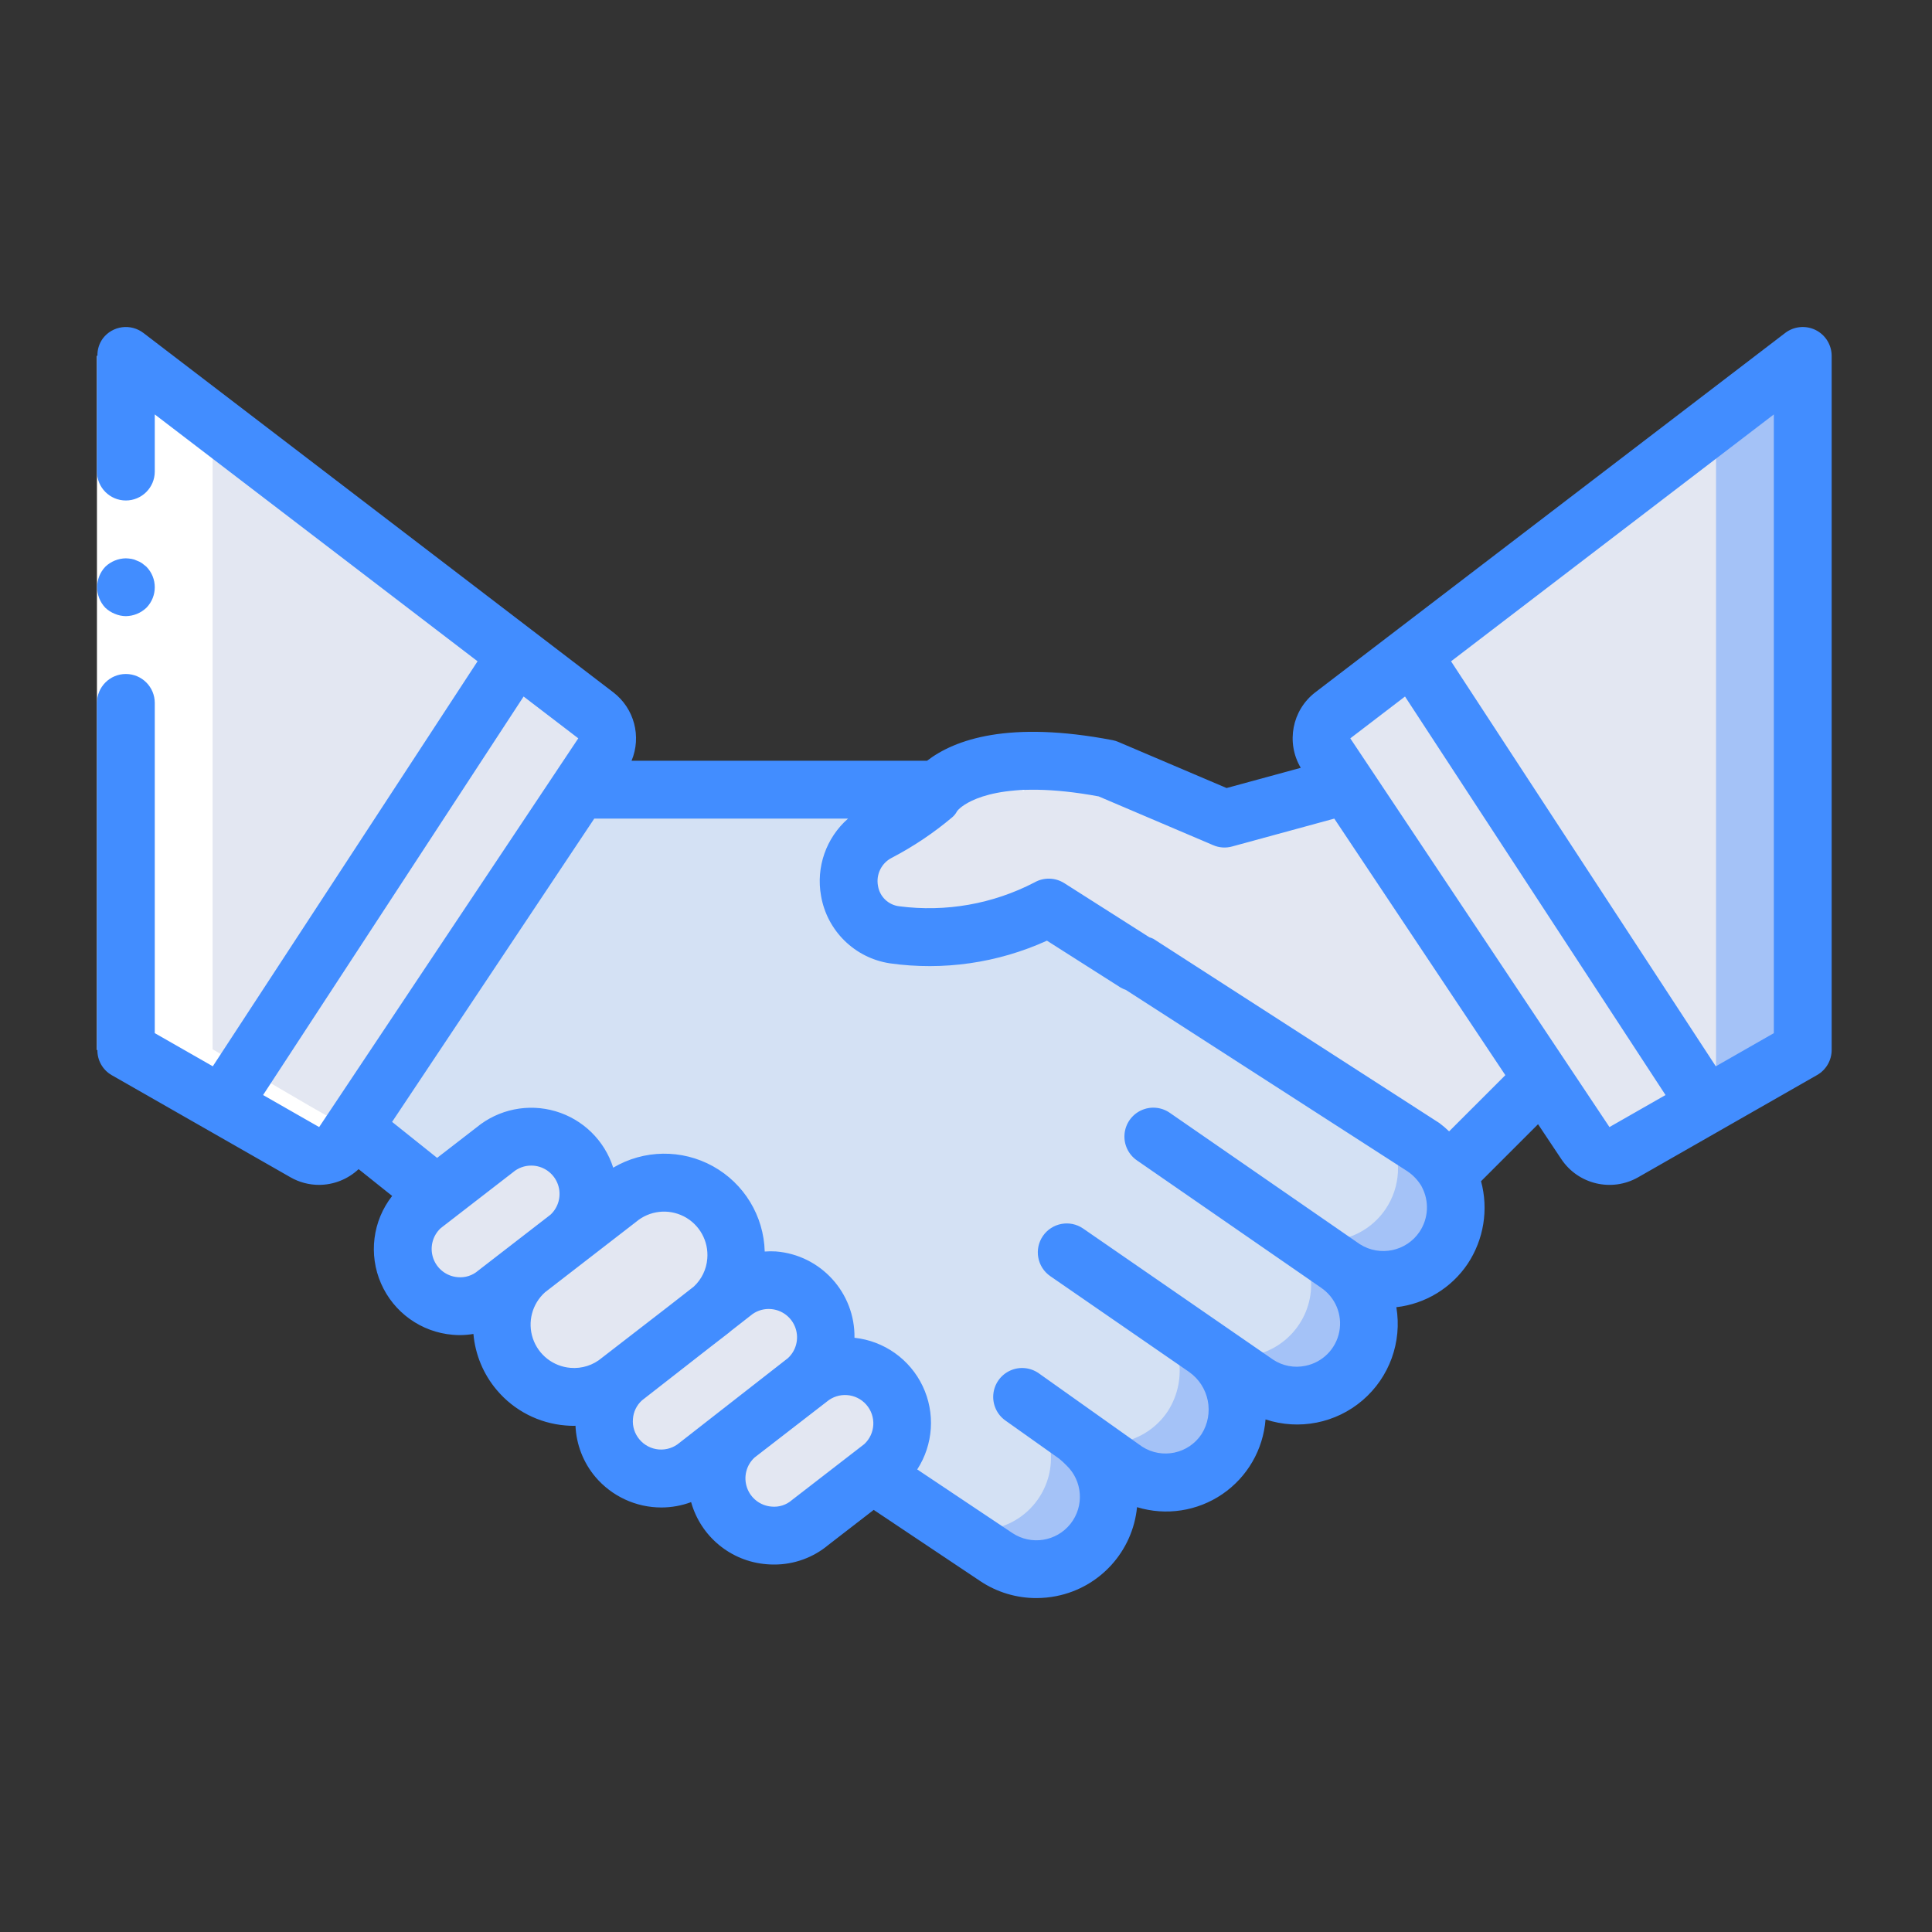
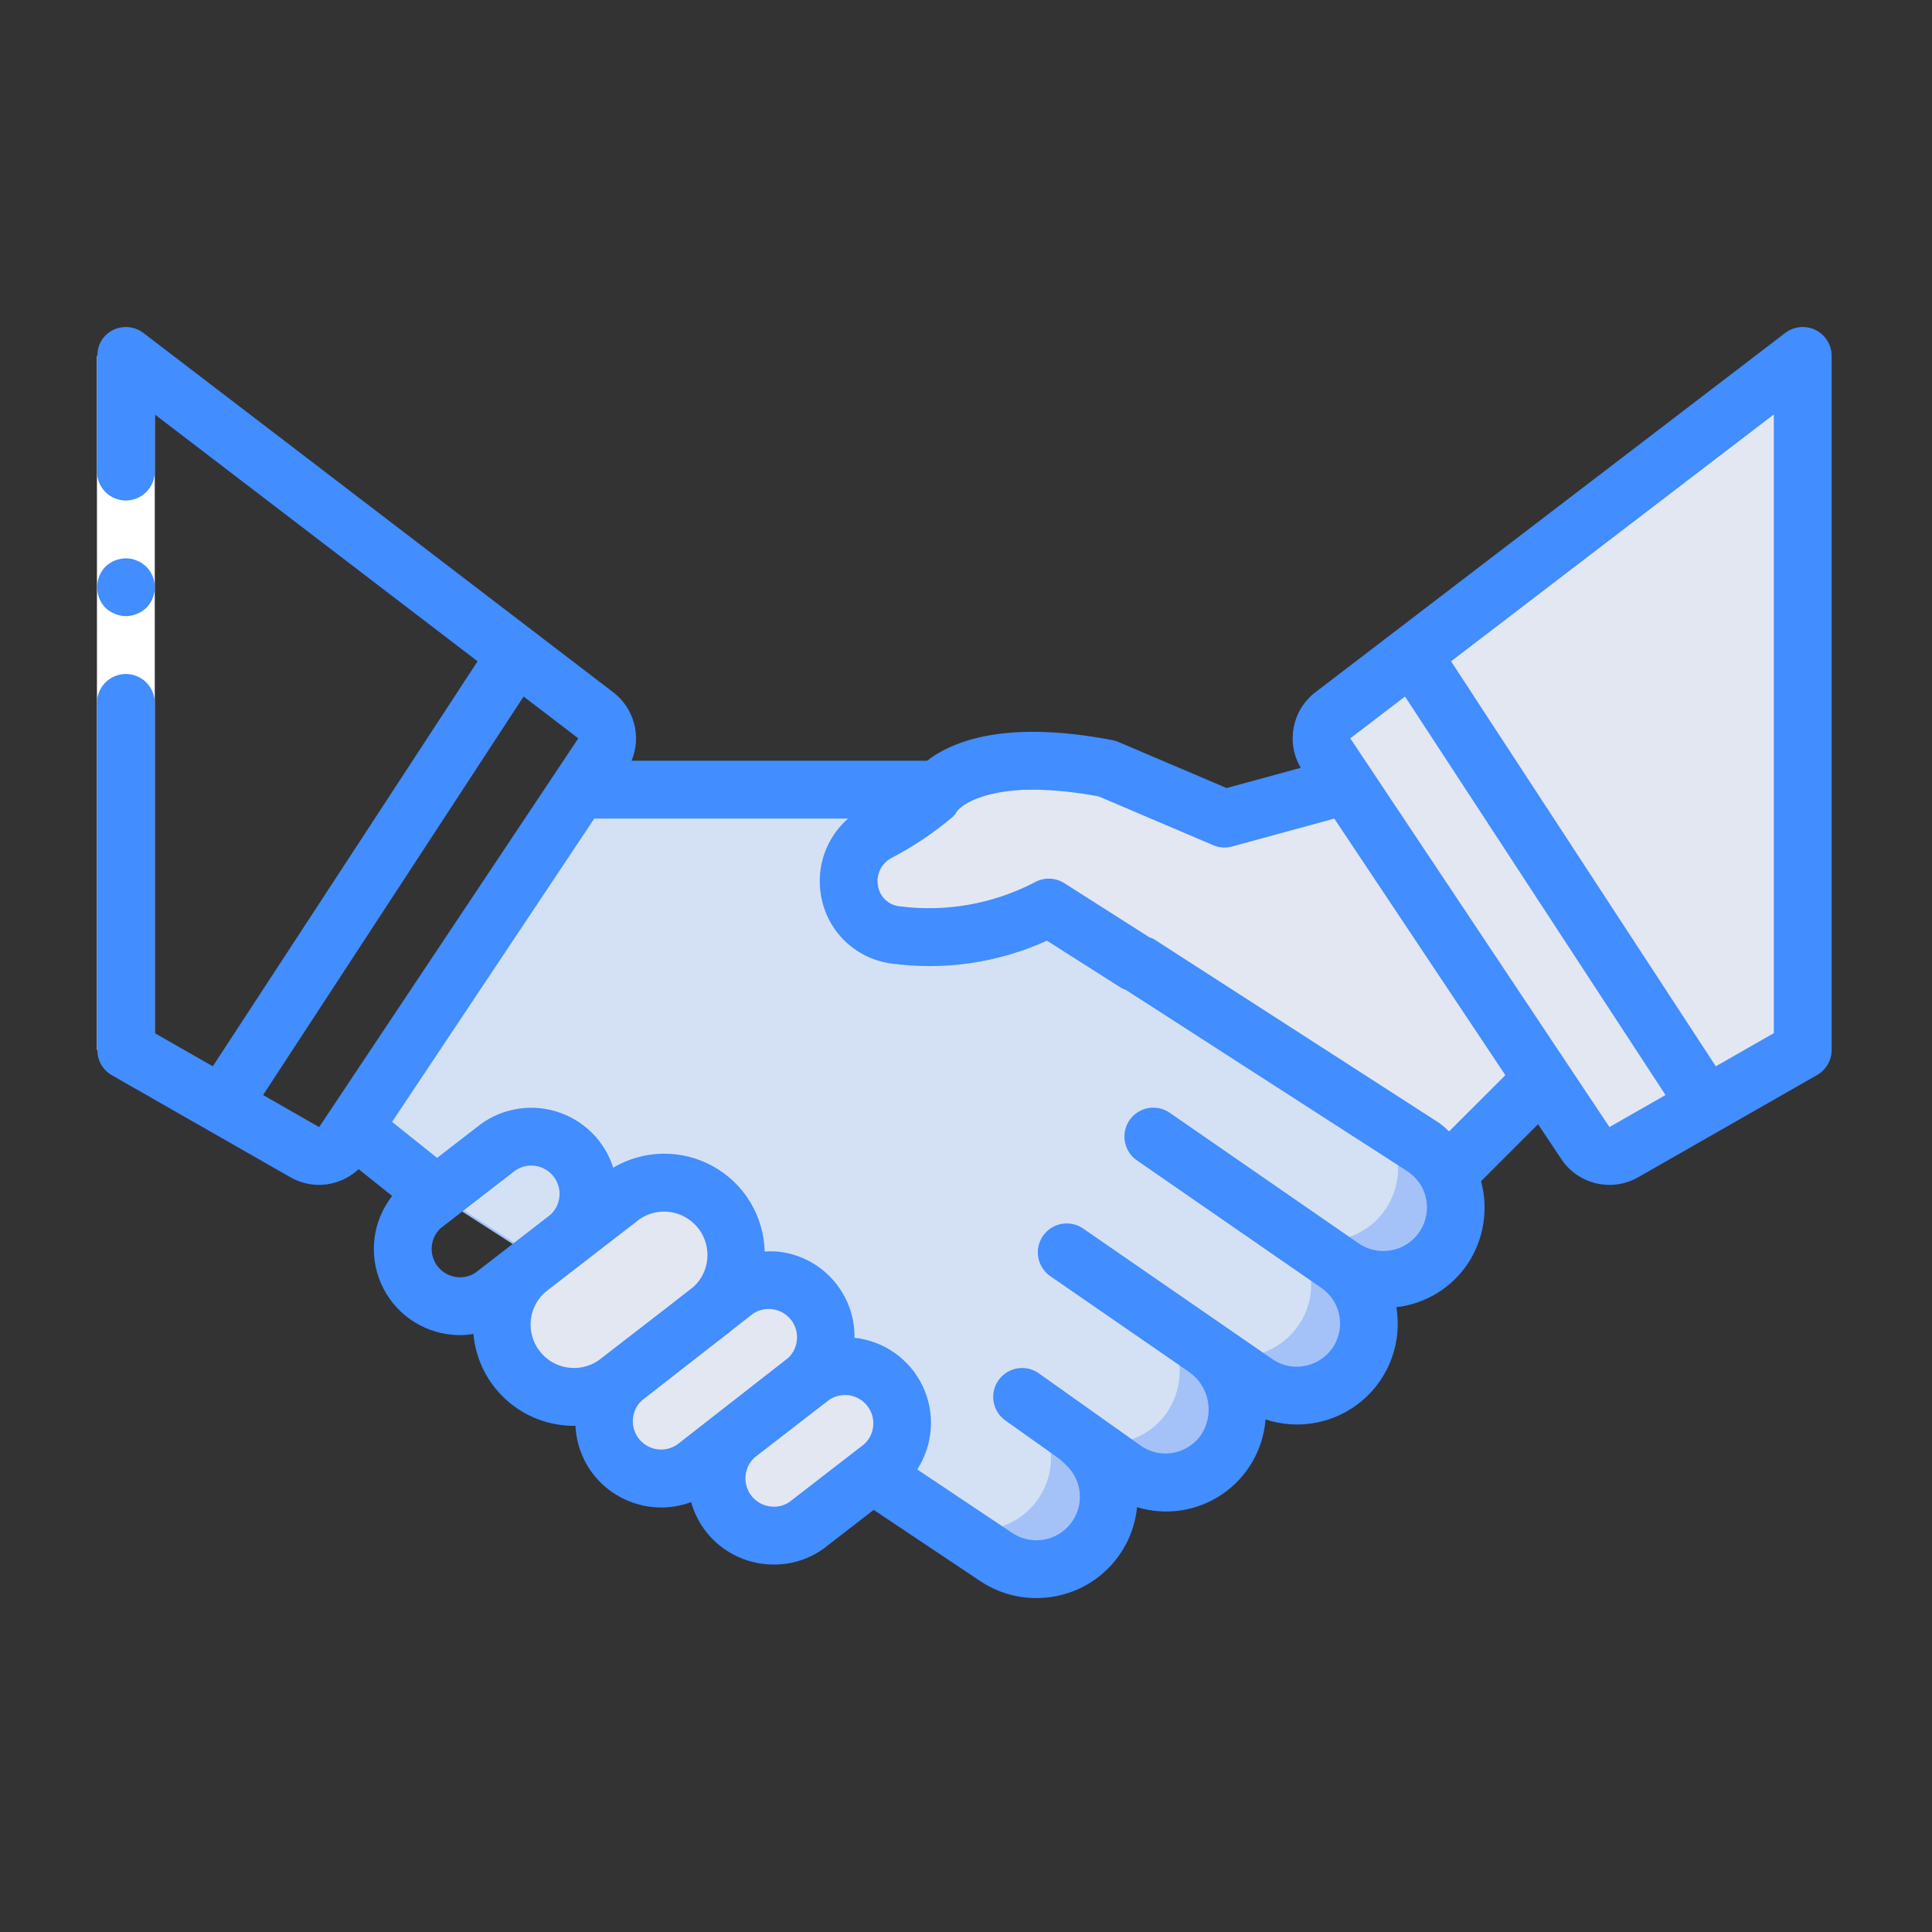
<svg xmlns="http://www.w3.org/2000/svg" width="279px" height="279px" viewBox="0 0 279 279" version="1.1">
  <rect x="0" y="0" width="279" height="279" fill="#333333" stroke="none" />
  <title>LOC_thumb</title>
  <desc>Created with Sketch.</desc>
  <defs />
  <g id="Page-1" stroke="none" stroke-width="1" fill="none" fill-rule="evenodd">
    <g id="LOC_thumb">
      <g id="deal" transform="translate(14, 47)">
        <g id="Capa_1">
          <g id="Group">
            <g transform="translate(3.914, 3.915)" id="Shape">
              <path d="M190.566,129.358 C187.393,134.101 181.011,135.437 176.203,132.365 C176.161,132.323 176.119,132.323 176.078,132.281 L175.41,131.821 C179.984,135.081 181.148,141.382 178.04,146.061 C176.51,148.375 174.122,149.983 171.403,150.532 C168.685,151.081 165.86,150.524 163.552,148.984 L156.663,144.224 C161.046,147.676 162.093,153.891 159.085,158.589 C157.555,160.903 155.166,162.512 152.448,163.06 C149.729,163.608 146.903,163.051 144.597,161.512 L137.833,156.71 C138.227,157.037 138.603,157.386 138.96,157.754 C142.889,161.489 143.311,167.609 139.931,171.849 C136.551,176.088 130.491,177.039 125.976,174.04 L108.607,162.43 L108.565,162.43 L45.144,121.674 L42.89,119.879 L33.12,112.07 L65.686,63.212 L117.166,63.212 L144.806,86.89 L146.393,88.268 L181.005,110.567 L187.685,114.868 C189.121,115.847 190.308,117.148 191.15,118.668 L191.15,118.709 C192.906,122.101 192.682,126.179 190.566,129.358 Z" fill="#A4C2F7" />
              <path d="M182.215,123.637 C179.043,128.381 172.661,129.717 167.852,126.644 C167.811,126.602 167.769,126.602 167.727,126.56 L167.059,126.101 C171.634,129.36 172.798,135.661 169.69,140.341 C168.16,142.654 165.772,144.263 163.053,144.811 C160.334,145.36 157.509,144.803 155.202,143.264 L148.313,138.503 C152.695,141.955 153.743,148.17 150.734,152.868 C149.204,155.182 146.816,156.791 144.097,157.339 C141.379,157.888 138.553,157.331 136.246,155.791 L129.482,150.989 C129.876,151.317 130.252,151.665 130.61,152.033 C134.538,155.769 134.959,161.889 131.579,166.128 C128.2,170.366 122.141,171.318 117.625,168.319 L100.256,156.71 L100.215,156.71 L42.89,119.879 L33.12,112.07 L65.686,63.212 L115.496,63.212 L138.042,82.547 L144.806,86.89 L179.335,109.147 C179.947,109.551 180.508,110.028 181.005,110.567 C181.707,111.276 182.311,112.077 182.8,112.947 L182.8,112.989 C184.555,116.38 184.332,120.458 182.215,123.637 Z" fill="#D4E1F4" />
              <g fill="#E3E7F2">
                <path d="M57.011,147.212 C55.222,145.099 54.345,142.362 54.574,139.603 C54.803,136.843 56.118,134.288 58.231,132.499 L71.239,122.444 C75.639,118.718 82.225,119.264 85.95,123.665 C89.675,128.065 89.129,134.652 84.729,138.378 L71.721,148.432 C67.322,152.159 60.736,151.612 57.011,147.212 Z" />
-                 <path d="M42.205,134.881 C40.789,133.209 40.095,131.043 40.276,128.859 C40.457,126.676 41.499,124.653 43.171,123.237 L53.465,115.28 C55.137,113.864 57.303,113.17 59.486,113.351 C61.669,113.532 63.691,114.574 65.107,116.246 C68.055,119.728 67.623,124.941 64.141,127.89 L53.847,135.847 C50.365,138.796 45.153,138.364 42.205,134.881 Z" />
                <path d="M87.516,168.01 C84.572,164.475 85.051,159.223 88.585,156.278 L99.043,148.183 C102.529,145.181 107.788,145.575 110.789,149.061 C113.732,152.596 113.253,157.849 109.719,160.793 L99.262,168.889 C95.776,171.89 90.517,171.496 87.516,168.01 Z" />
                <path d="M71.256,159.761 C69.84,158.089 69.147,155.923 69.328,153.739 C69.509,151.556 70.55,149.533 72.222,148.118 L87.765,135.984 C91.247,133.036 96.459,133.468 99.407,136.95 C102.356,140.433 101.923,145.646 98.441,148.594 L82.898,160.727 C79.417,163.676 74.204,163.244 71.256,159.761 Z" />
-                 <path d="M69.068,58.118 L65.686,63.212 L33.12,112.07 L31.658,114.241 C30.448,116.08 28.02,116.664 26.105,115.578 L14.165,108.729 L56.668,43.711 L68.15,52.48 C69.872,53.836 70.272,56.285 69.068,58.118 Z" />
                <path d="M191.15,118.71 L191.15,118.668 L204.844,104.972 L175.994,62.735 L158.918,67.389 L141.957,60.165 C126.895,57.274 120.457,60.606 118.017,62.694 C117.502,63.112 117.061,63.615 116.713,64.179 C114.253,66.196 111.594,67.958 108.777,69.435 C105.803,71.038 104.18,74.359 104.741,77.692 C105.303,81.024 107.924,83.629 111.26,84.17 C118.915,85.197 126.701,83.824 133.542,80.238 L146.164,88.268 L191.15,118.71 Z" />
-                 <polygon points="0.261 0.389 56.668 43.71 14.164 108.728 0.261 100.61" />
                <path d="M228.518,108.729 L216.577,115.578 C214.663,116.664 212.235,116.08 211.024,114.241 L204.845,104.971 L175.994,61.709 L173.614,58.117 C172.411,56.284 172.81,53.835 174.533,52.48 L186.014,43.71 L228.518,108.729 Z" />
                <polygon points="229.896 108.962 186.014 43.71 242.421 0.389 242.421 100.61" />
              </g>
-               <polygon fill="#A4C2F7" points="242.421 0.389 242.421 100.61 229.896 108.962 229.27 108.002 229.896 104.787 229.896 12.917" />
              <g fill="#FFFFFF">
-                 <path d="M26.105,115.578 C28.02,116.664 30.448,116.08 31.658,114.241 L32.951,112.32 L26.69,108.729 L12.786,100.611 L12.786,10.009 L0.261,0.39 L0.261,100.611 L14.164,108.729 L26.105,115.578 Z" />
                <path d="M118.017,62.694 C117.833,62.858 117.656,63.03 117.49,63.212 L129.692,63.212 L129.864,63.36 C130.077,63.124 130.304,62.902 130.543,62.694 C132.684,61.017 135.227,59.931 137.918,59.544 C125.764,57.95 120.223,60.807 118.017,62.694 Z" />
              </g>
            </g>
            <g id="Shape">
              <polygon fill="#FFFFFF" points="8.351 4.396 8.351 58.682 8.351 104.617 0 104.617 0 58.682 0 4.396" />
              <g fill="#428DFF">
                <path d="M4.175,41.979 C5.28,41.963 6.339,41.53 7.14,40.768 C8.754,39.122 8.754,36.485 7.14,34.839 L6.514,34.337 C6.281,34.178 6.028,34.052 5.761,33.96 C5.524,33.84 5.271,33.756 5.009,33.711 C4.733,33.664 4.455,33.636 4.175,33.627 C3.07,33.643 2.011,34.075 1.21,34.839 C-0.365,36.501 -0.365,39.106 1.21,40.768 C1.609,41.145 2.076,41.443 2.587,41.645 C3.089,41.859 3.629,41.973 4.175,41.979 Z" />
                <path d="M248.187,0.654 C246.762,-0.048 245.062,0.117 243.799,1.082 L175.924,52.992 C172.58,55.574 171.687,60.246 173.843,63.88 L163.133,66.8 L147.505,60.145 C147.232,60.028 146.948,59.94 146.657,59.884 C131.663,57.018 123.89,59.782 119.873,62.86 L77.203,62.86 C78.666,59.357 77.591,55.308 74.583,52.992 L6.711,1.082 C5.833,0.409 4.722,0.113 3.625,0.259 C2.527,0.405 1.533,0.981 0.861,1.861 C0.322,2.594 0.044,3.487 0.07,4.396 L0,4.396 L0,21.099 C0,23.406 1.87,25.275 4.175,25.275 C6.48,25.275 8.35,23.405 8.35,21.099 L8.35,12.846 L54.964,48.497 L16.73,106.984 L8.35,102.196 L8.35,54.507 C8.35,52.201 6.48,50.331 4.175,50.331 C1.87,50.331 0,52.201 0,54.507 L0,104.618 L0.065,104.618 C0.039,106.106 0.819,107.493 2.104,108.245 L27.946,123.011 C29.202,123.731 30.625,124.109 32.072,124.108 C34.196,124.103 36.238,123.29 37.786,121.836 L42.63,125.706 C39.812,129.305 39.197,134.161 41.027,138.349 C42.858,142.538 46.84,145.383 51.395,145.758 C51.75,145.791 52.1,145.803 52.451,145.803 C53.093,145.797 53.734,145.742 54.367,145.637 C54.628,148.618 55.804,151.445 57.735,153.731 L57.739,153.735 C60.238,156.701 63.819,158.544 67.684,158.853 C68.096,158.89 68.507,158.906 68.919,158.906 C68.982,158.906 69.043,158.891 69.106,158.89 C69.222,161.604 70.233,164.204 71.981,166.283 C74.359,169.087 77.851,170.701 81.526,170.696 C82.987,170.693 84.436,170.43 85.804,169.92 C87.198,174.9 91.551,178.482 96.706,178.889 C97.061,178.921 97.411,178.934 97.762,178.934 C100.634,178.951 103.42,177.948 105.623,176.104 L112.171,171.044 L127.588,181.348 C129.974,182.934 132.776,183.779 135.64,183.778 C136.623,183.779 137.604,183.682 138.568,183.489 C144.849,182.238 149.572,177.024 150.2,170.65 C154.379,171.925 158.911,171.234 162.519,168.77 C166.128,166.306 168.422,162.336 168.757,157.979 C173.593,159.577 178.913,158.527 182.778,155.21 C186.644,151.894 188.491,146.795 187.648,141.772 C191.832,141.293 195.595,139.005 197.946,135.511 C200.276,131.997 200.981,127.65 199.877,123.58 L208.11,115.349 L211.471,120.389 C213.908,124.04 218.752,125.185 222.565,123.011 L248.407,108.245 C249.709,107.502 250.512,106.118 250.511,104.62 L250.511,4.398 C250.511,2.809 249.61,1.358 248.187,0.654 Z M23.992,111.134 L61.614,53.583 L69.51,59.622 L32.088,115.76 L23.992,111.134 Z M52.084,137.435 C50.471,137.299 49.09,136.225 48.561,134.695 C48.032,133.165 48.454,131.468 49.637,130.364 L60.08,122.289 C60.814,121.663 61.748,121.32 62.713,121.323 C62.827,121.323 62.941,121.326 63.056,121.335 C64.669,121.471 66.051,122.546 66.58,124.077 C67.109,125.607 66.686,127.306 65.502,128.41 L55.06,136.484 C54.242,137.199 53.165,137.543 52.084,137.435 Z M68.373,150.53 C65.881,150.324 63.75,148.655 62.951,146.285 C62.153,143.915 62.84,141.297 64.699,139.625 L77.849,129.455 C79.782,127.816 82.511,127.505 84.764,128.664 C87.017,129.824 88.35,132.227 88.14,134.752 C88.021,136.298 87.325,137.743 86.189,138.799 L82.611,141.591 L72.936,149.07 C71.672,150.149 70.028,150.675 68.373,150.53 Z M78.358,160.884 C77.653,160.059 77.309,158.987 77.404,157.907 C77.475,156.881 77.942,155.921 78.704,155.231 L88.465,147.613 L91.344,145.387 C91.376,145.36 91.397,145.326 91.429,145.298 L94.377,142.997 C95.11,142.37 96.043,142.026 97.007,142.027 C97.123,142.026 97.239,142.032 97.354,142.043 C98.97,142.18 100.353,143.257 100.879,144.791 C101.406,146.326 100.978,148.026 99.788,149.127 L90.021,156.75 L89.697,157.001 L89.687,157.011 L84.115,161.361 C83.288,162.062 82.217,162.406 81.137,162.317 C80.058,162.227 79.058,161.712 78.358,160.884 L78.358,160.884 Z M100.371,169.615 C99.556,170.335 98.476,170.679 97.395,170.565 C95.783,170.429 94.403,169.356 93.874,167.828 C93.344,166.299 93.764,164.602 94.946,163.498 L95.136,163.349 L105.391,155.42 C107.087,153.987 109.617,154.17 111.09,155.833 C112.562,157.495 112.44,160.029 110.814,161.541 L100.371,169.615 Z M190.994,130.886 C189.083,133.715 185.268,134.51 182.386,132.68 L182.354,132.66 L154.934,113.705 C153.707,112.852 152.119,112.72 150.768,113.359 C149.417,113.997 148.511,115.309 148.391,116.798 C148.271,118.287 148.956,119.727 150.187,120.573 L176.721,138.919 L176.734,138.932 C178.838,140.329 179.892,142.857 179.402,145.335 C178.913,147.812 176.977,149.75 174.5,150.24 C172.895,150.574 171.224,150.254 169.856,149.351 L142.415,130.413 C140.517,129.107 137.92,129.585 136.611,131.481 C135.302,133.377 135.775,135.976 137.669,137.288 L157.711,151.118 L157.718,151.125 C160.612,153.158 161.404,157.104 159.52,160.097 C157.638,162.95 153.812,163.759 150.937,161.911 L143.552,156.67 L143.549,156.667 L143.548,156.667 L136.022,151.325 C134.806,150.461 133.221,150.311 131.865,150.933 C130.508,151.555 129.586,152.853 129.447,154.338 C129.307,155.824 129.97,157.271 131.186,158.135 L138.927,163.628 C139.301,163.93 139.655,164.254 139.989,164.599 C142.351,166.839 142.61,170.512 140.585,173.06 C138.561,175.609 134.925,176.188 132.209,174.394 L118.457,165.202 C120.792,161.597 121.088,157.038 119.24,153.161 C117.392,149.285 113.665,146.645 109.395,146.188 C109.491,139.688 104.522,134.23 98.042,133.72 C97.506,133.688 96.968,133.693 96.433,133.733 C96.299,128.593 93.455,123.908 88.957,121.418 C84.459,118.929 78.979,119.007 74.553,121.624 C73.304,117.696 70.187,114.644 66.234,113.478 C62.281,112.311 58.008,113.182 54.826,115.802 L49.124,120.209 L42.622,115.012 L71.819,71.212 L108.467,71.212 C105.297,73.995 103.818,78.236 104.57,82.386 C105.443,87.423 109.437,91.339 114.49,92.112 C122.213,93.205 130.087,92.07 137.188,88.842 L147.834,95.615 C148.072,95.752 148.324,95.865 148.585,95.953 L189.288,122.172 C190.092,122.725 190.768,123.443 191.27,124.28 C191.29,124.329 191.315,124.374 191.339,124.423 C192.42,126.477 192.287,128.958 190.994,130.886 Z M195.267,116.381 C194.823,115.952 194.354,115.551 193.861,115.181 L152.569,88.58 C152.38,88.488 152.182,88.412 151.98,88.351 L139.697,80.538 C138.389,79.706 136.726,79.666 135.38,80.436 C129.376,83.553 122.56,84.753 115.853,83.874 C114.289,83.689 113.038,82.486 112.791,80.93 C112.483,79.3 113.278,77.66 114.749,76.892 C117.876,75.263 120.814,73.296 123.511,71.024 C123.8,70.781 124.037,70.481 124.208,70.144 C124.34,69.979 124.487,69.828 124.648,69.691 C125.871,68.643 130.915,65.466 144.651,68.007 L161.197,75.053 C162.059,75.428 163.024,75.494 163.929,75.241 L178.685,71.216 L203.386,108.263 L195.267,116.381 Z M218.422,115.76 L180.996,59.627 L188.897,53.584 L226.518,111.134 L218.422,115.76 Z M242.16,102.197 L233.78,106.985 L195.547,48.499 L242.16,12.848 L242.16,102.197 Z" />
              </g>
            </g>
          </g>
        </g>
      </g>
    </g>
  </g>
</svg>